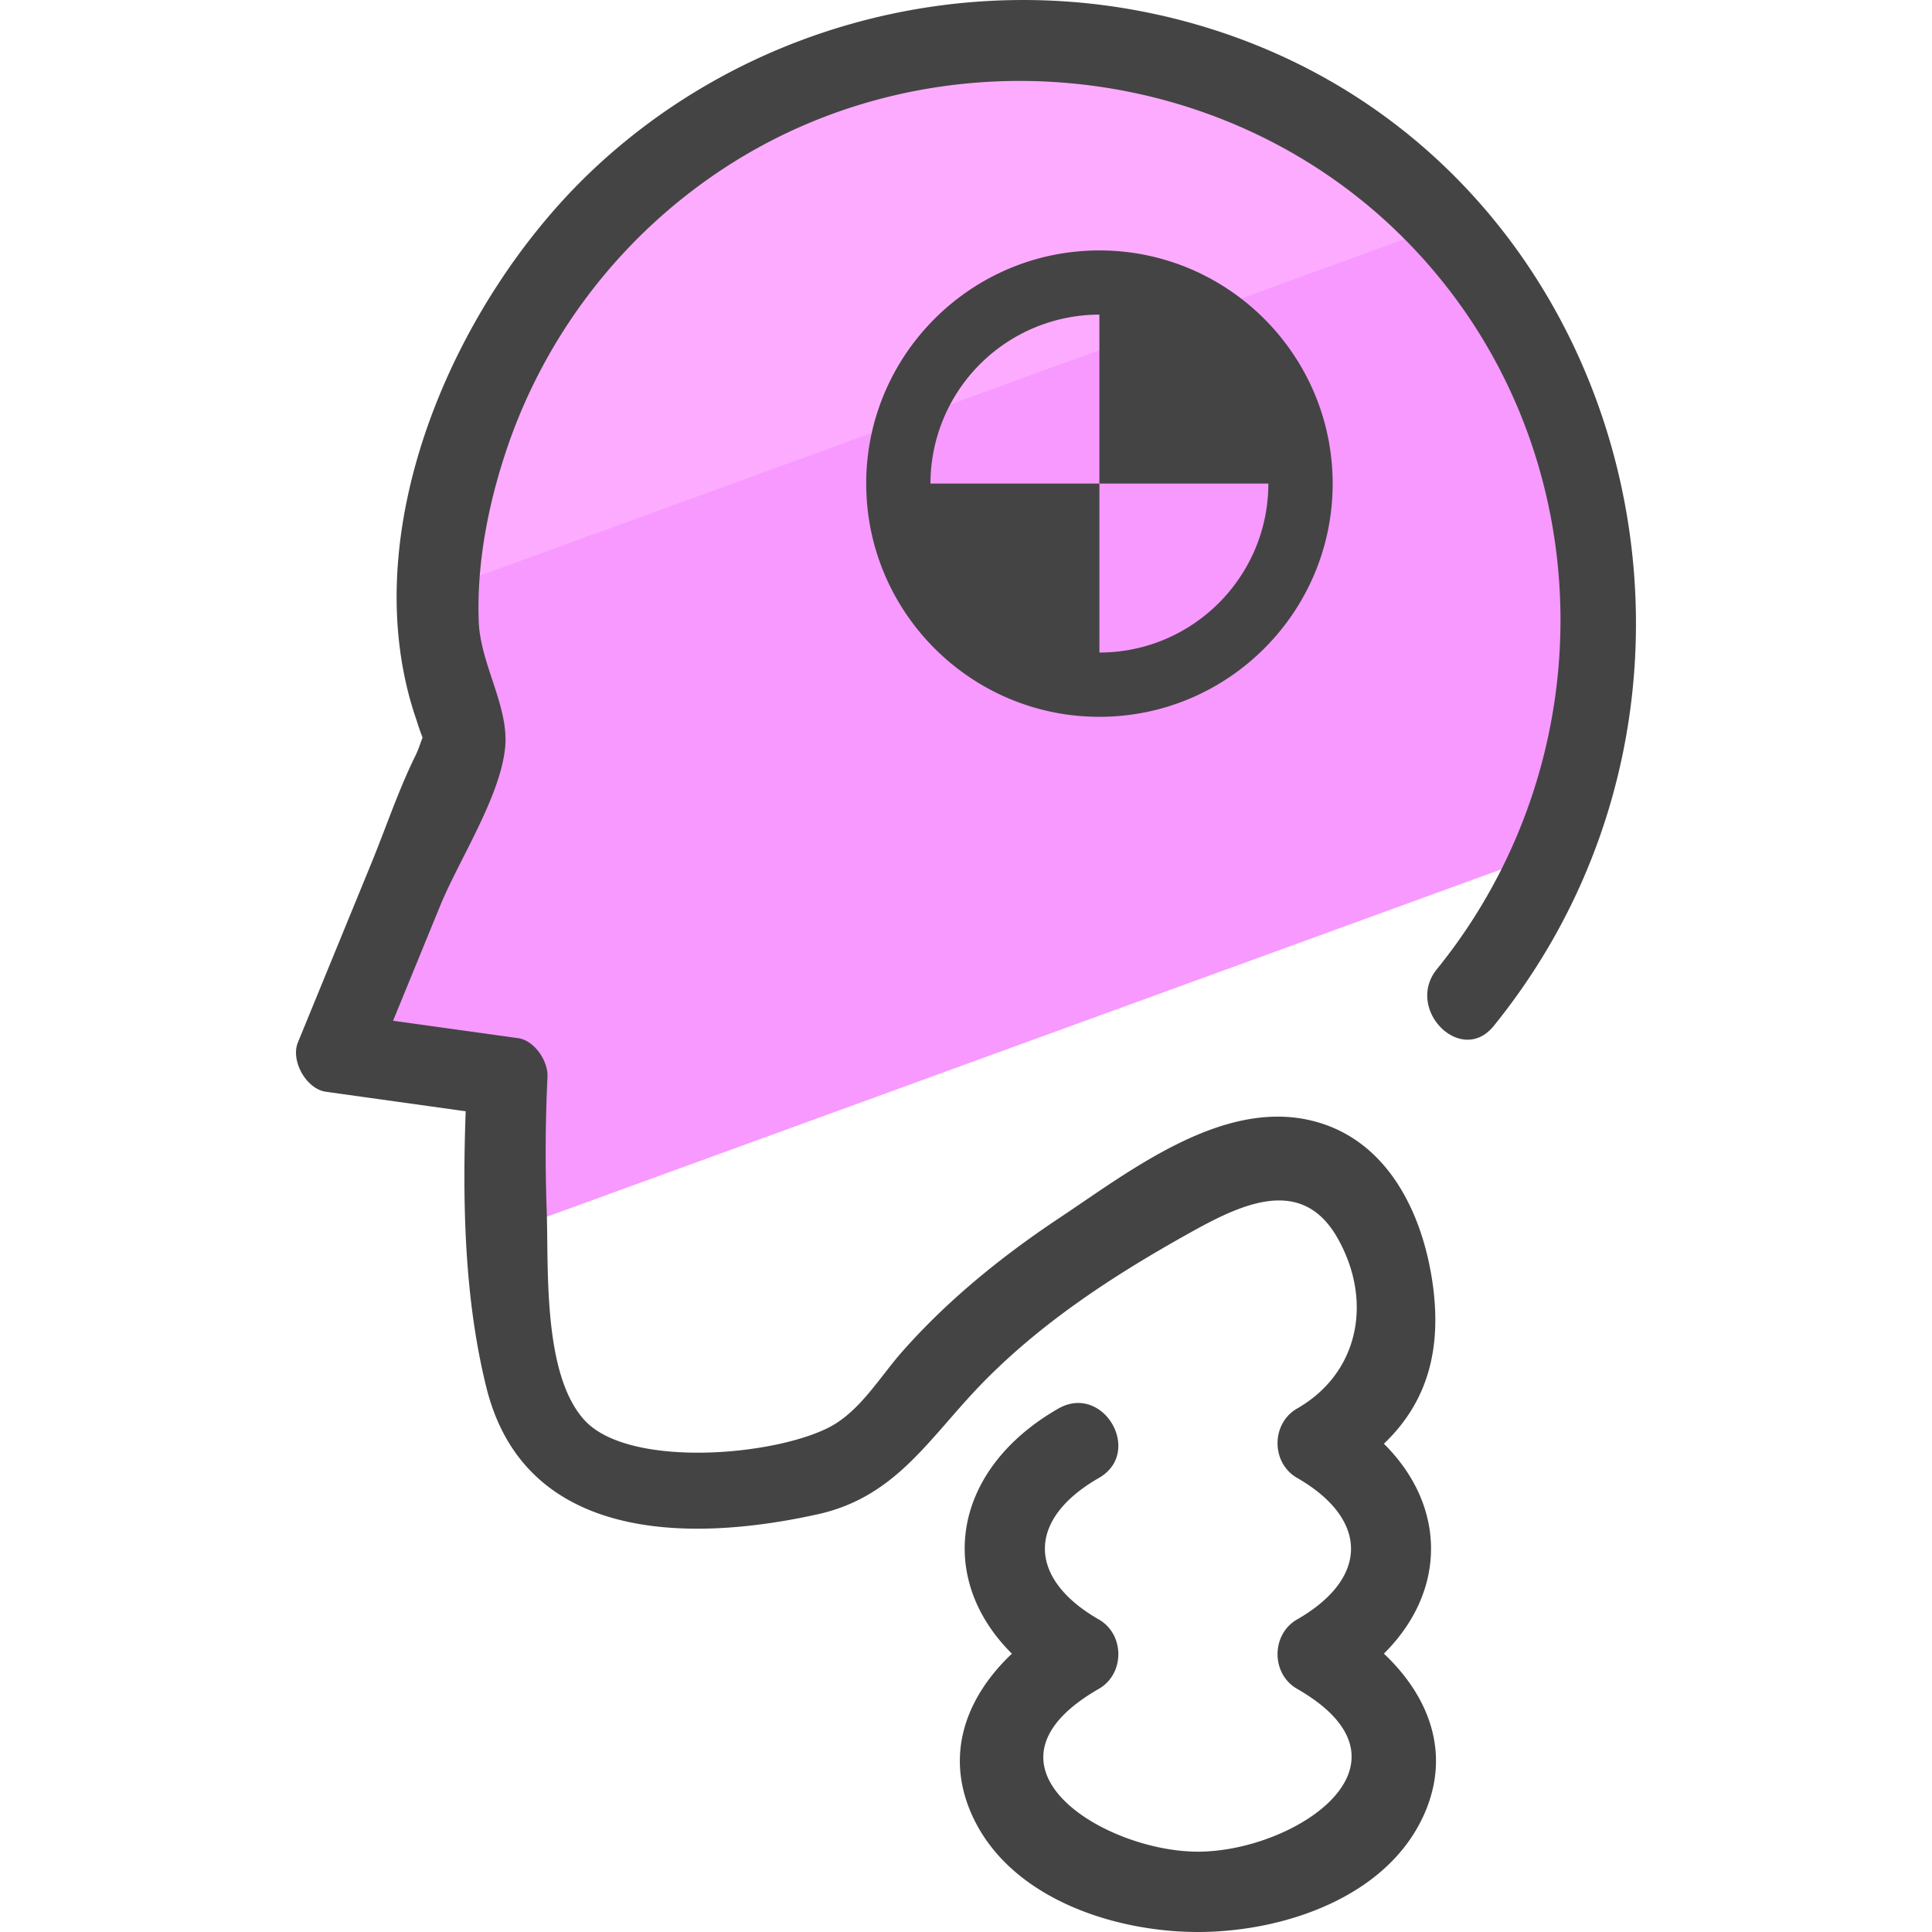
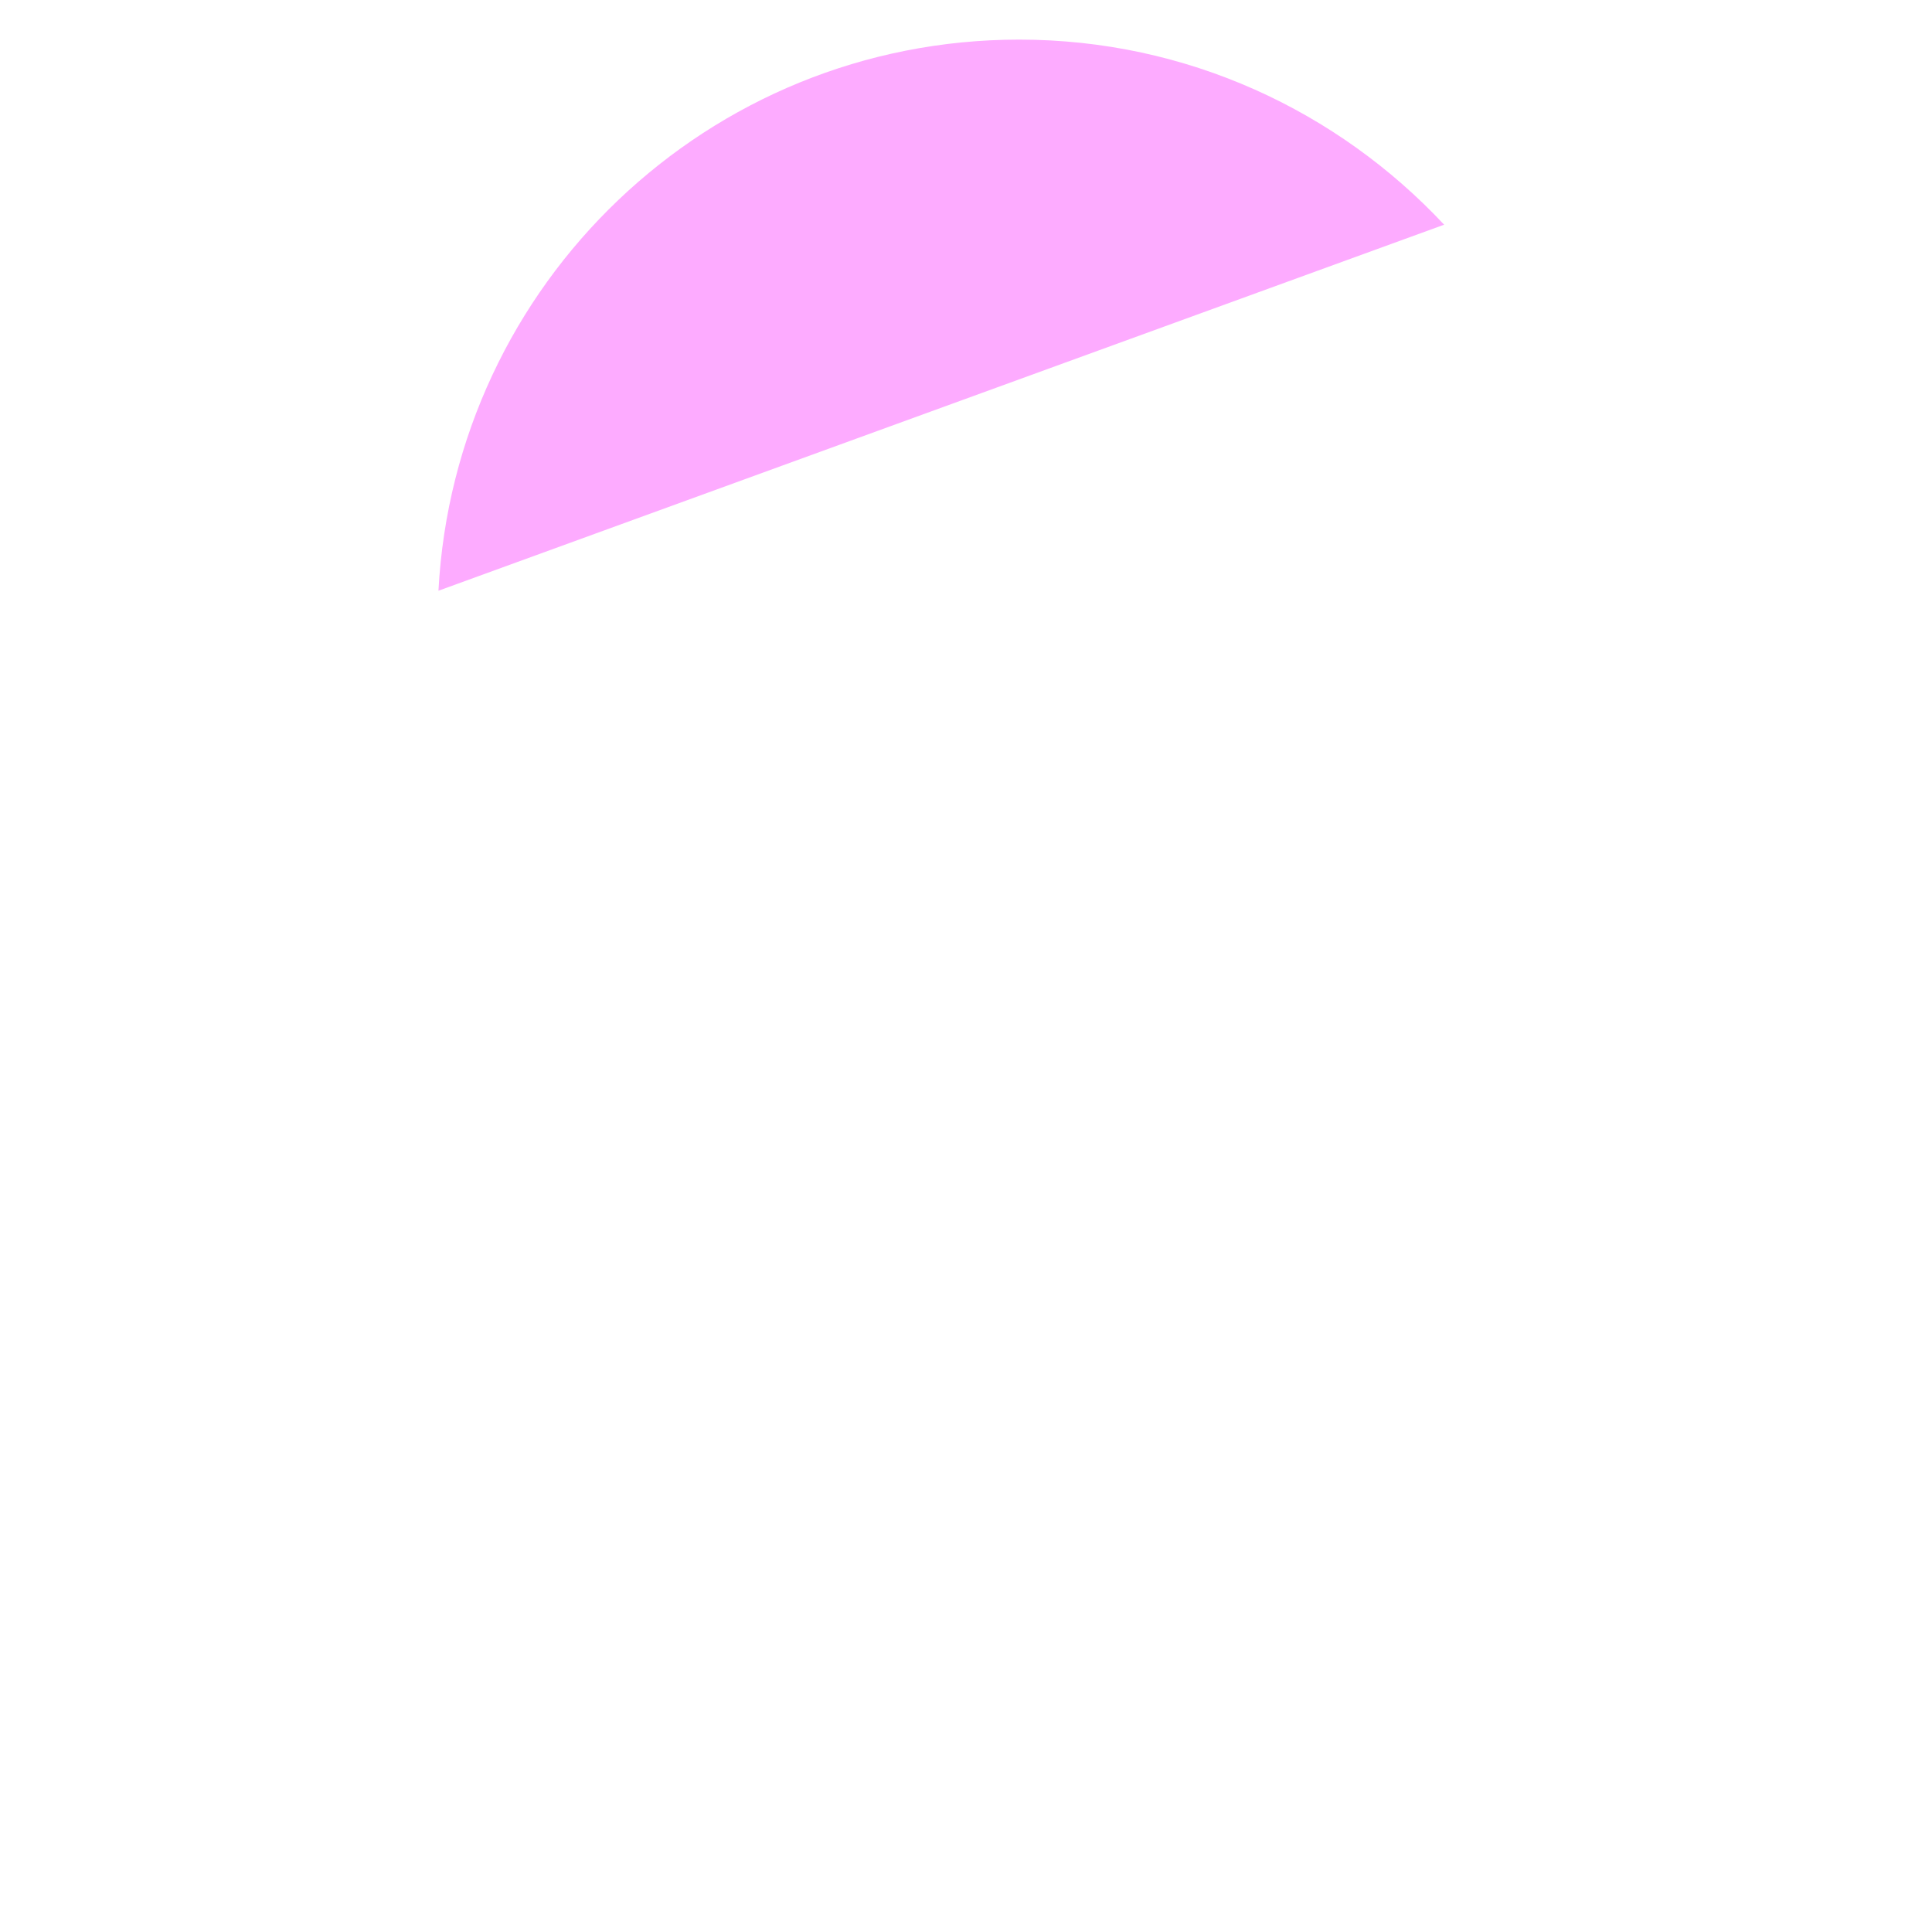
<svg xmlns="http://www.w3.org/2000/svg" version="1" viewBox="0 0 50 50">
-   <path fill="#f799ff" d="M13.138 27.88s-.097 1.86 0 3.978l27.167-9.888a14.98 14.98 0 0 0 1.194-5.874c0-8.323-6.748-15.07-15.072-15.07s-15.07 6.748-15.07 15.07c0 1.508.718 2.98.718 2.98s-3.528 7.57-3.357 8.187c.17.617 4.418.617 4.418.617z" />
  <path fill="#fdabff" d="M37.374 5.815c-2.75-2.94-6.654-4.79-10.997-4.79-8.05 0-14.608 6.318-15.03 14.263l26.027-9.473z" />
  <g fill="#444">
-     <path d="M30.068.404c-5.29-1.21-10.942.34-14.85 4.11-3.485 3.365-6.11 9.308-4.435 14.134.02.062.085.272.153.438-.06.158-.112.325-.18.462-.438.885-.76 1.85-1.133 2.763L7.71 26.977c-.195.475.216 1.207.726 1.278l3.616.505c-.087 2.377-.033 4.86.536 7.15.98 3.948 5.152 4.04 8.58 3.278 2.023-.45 2.87-1.964 4.228-3.365 1.508-1.555 3.33-2.755 5.21-3.813 1.352-.76 3.03-1.682 4.003.02.926 1.62.573 3.497-1.04 4.423-.675.387-.675 1.408 0 1.795 1.83 1.05 1.89 2.578 0 3.663-.675.388-.675 1.41 0 1.796 3.39 1.946-.082 4.214-2.566 4.214-2.43 0-6.038-2.22-2.565-4.214.673-.387.673-1.408 0-1.795-1.832-1.05-1.89-2.577 0-3.662 1.16-.666.113-2.462-1.05-1.795-2.763 1.586-3.16 4.397-1.2 6.342-1.122 1.06-1.746 2.513-1.062 4.11.94 2.194 3.67 3.093 5.876 3.093 2.21 0 4.935-.9 5.876-3.094.685-1.597.06-3.05-1.063-4.11 1.626-1.612 1.627-3.818 0-5.432 1.11-1.06 1.514-2.42 1.256-4.184-.274-1.87-1.227-3.78-3.236-4.203-2.285-.48-4.624 1.35-6.404 2.534-1.5.998-2.906 2.133-4.1 3.49-.57.65-1.082 1.53-1.873 1.938-1.465.753-5.198 1.058-6.333-.187-1.084-1.188-.925-3.927-.976-5.416a41.326 41.326 0 0 1 .02-3.467c.02-.404-.333-.942-.762-1.002l-3.234-.45 1.22-2.98c.487-1.185 1.55-2.806 1.68-4.09.104-1.058-.64-2.154-.683-3.256-.062-1.577.28-3.215.803-4.695a14.082 14.082 0 0 1 5.61-7.085c5.402-3.493 12.707-2.8 17.34 1.672 5.28 5.095 5.636 13.433 1.043 19.1-.835 1.03.627 2.51 1.47 1.47C46.06 17.416 41.848 3.1 30.068.403z" />
-     <path d="M22.418 12.516c0 3.328 2.707 6.035 6.035 6.035s6.036-2.706 6.036-6.034-2.71-6.036-6.037-6.036-6.035 2.708-6.035 6.036zm6.035 4.373v-4.374H24.08a4.378 4.378 0 0 1 4.372-4.373v4.373h4.373c0 2.41-1.96 4.372-4.372 4.373z" />
-   </g>
+     </g>
</svg>